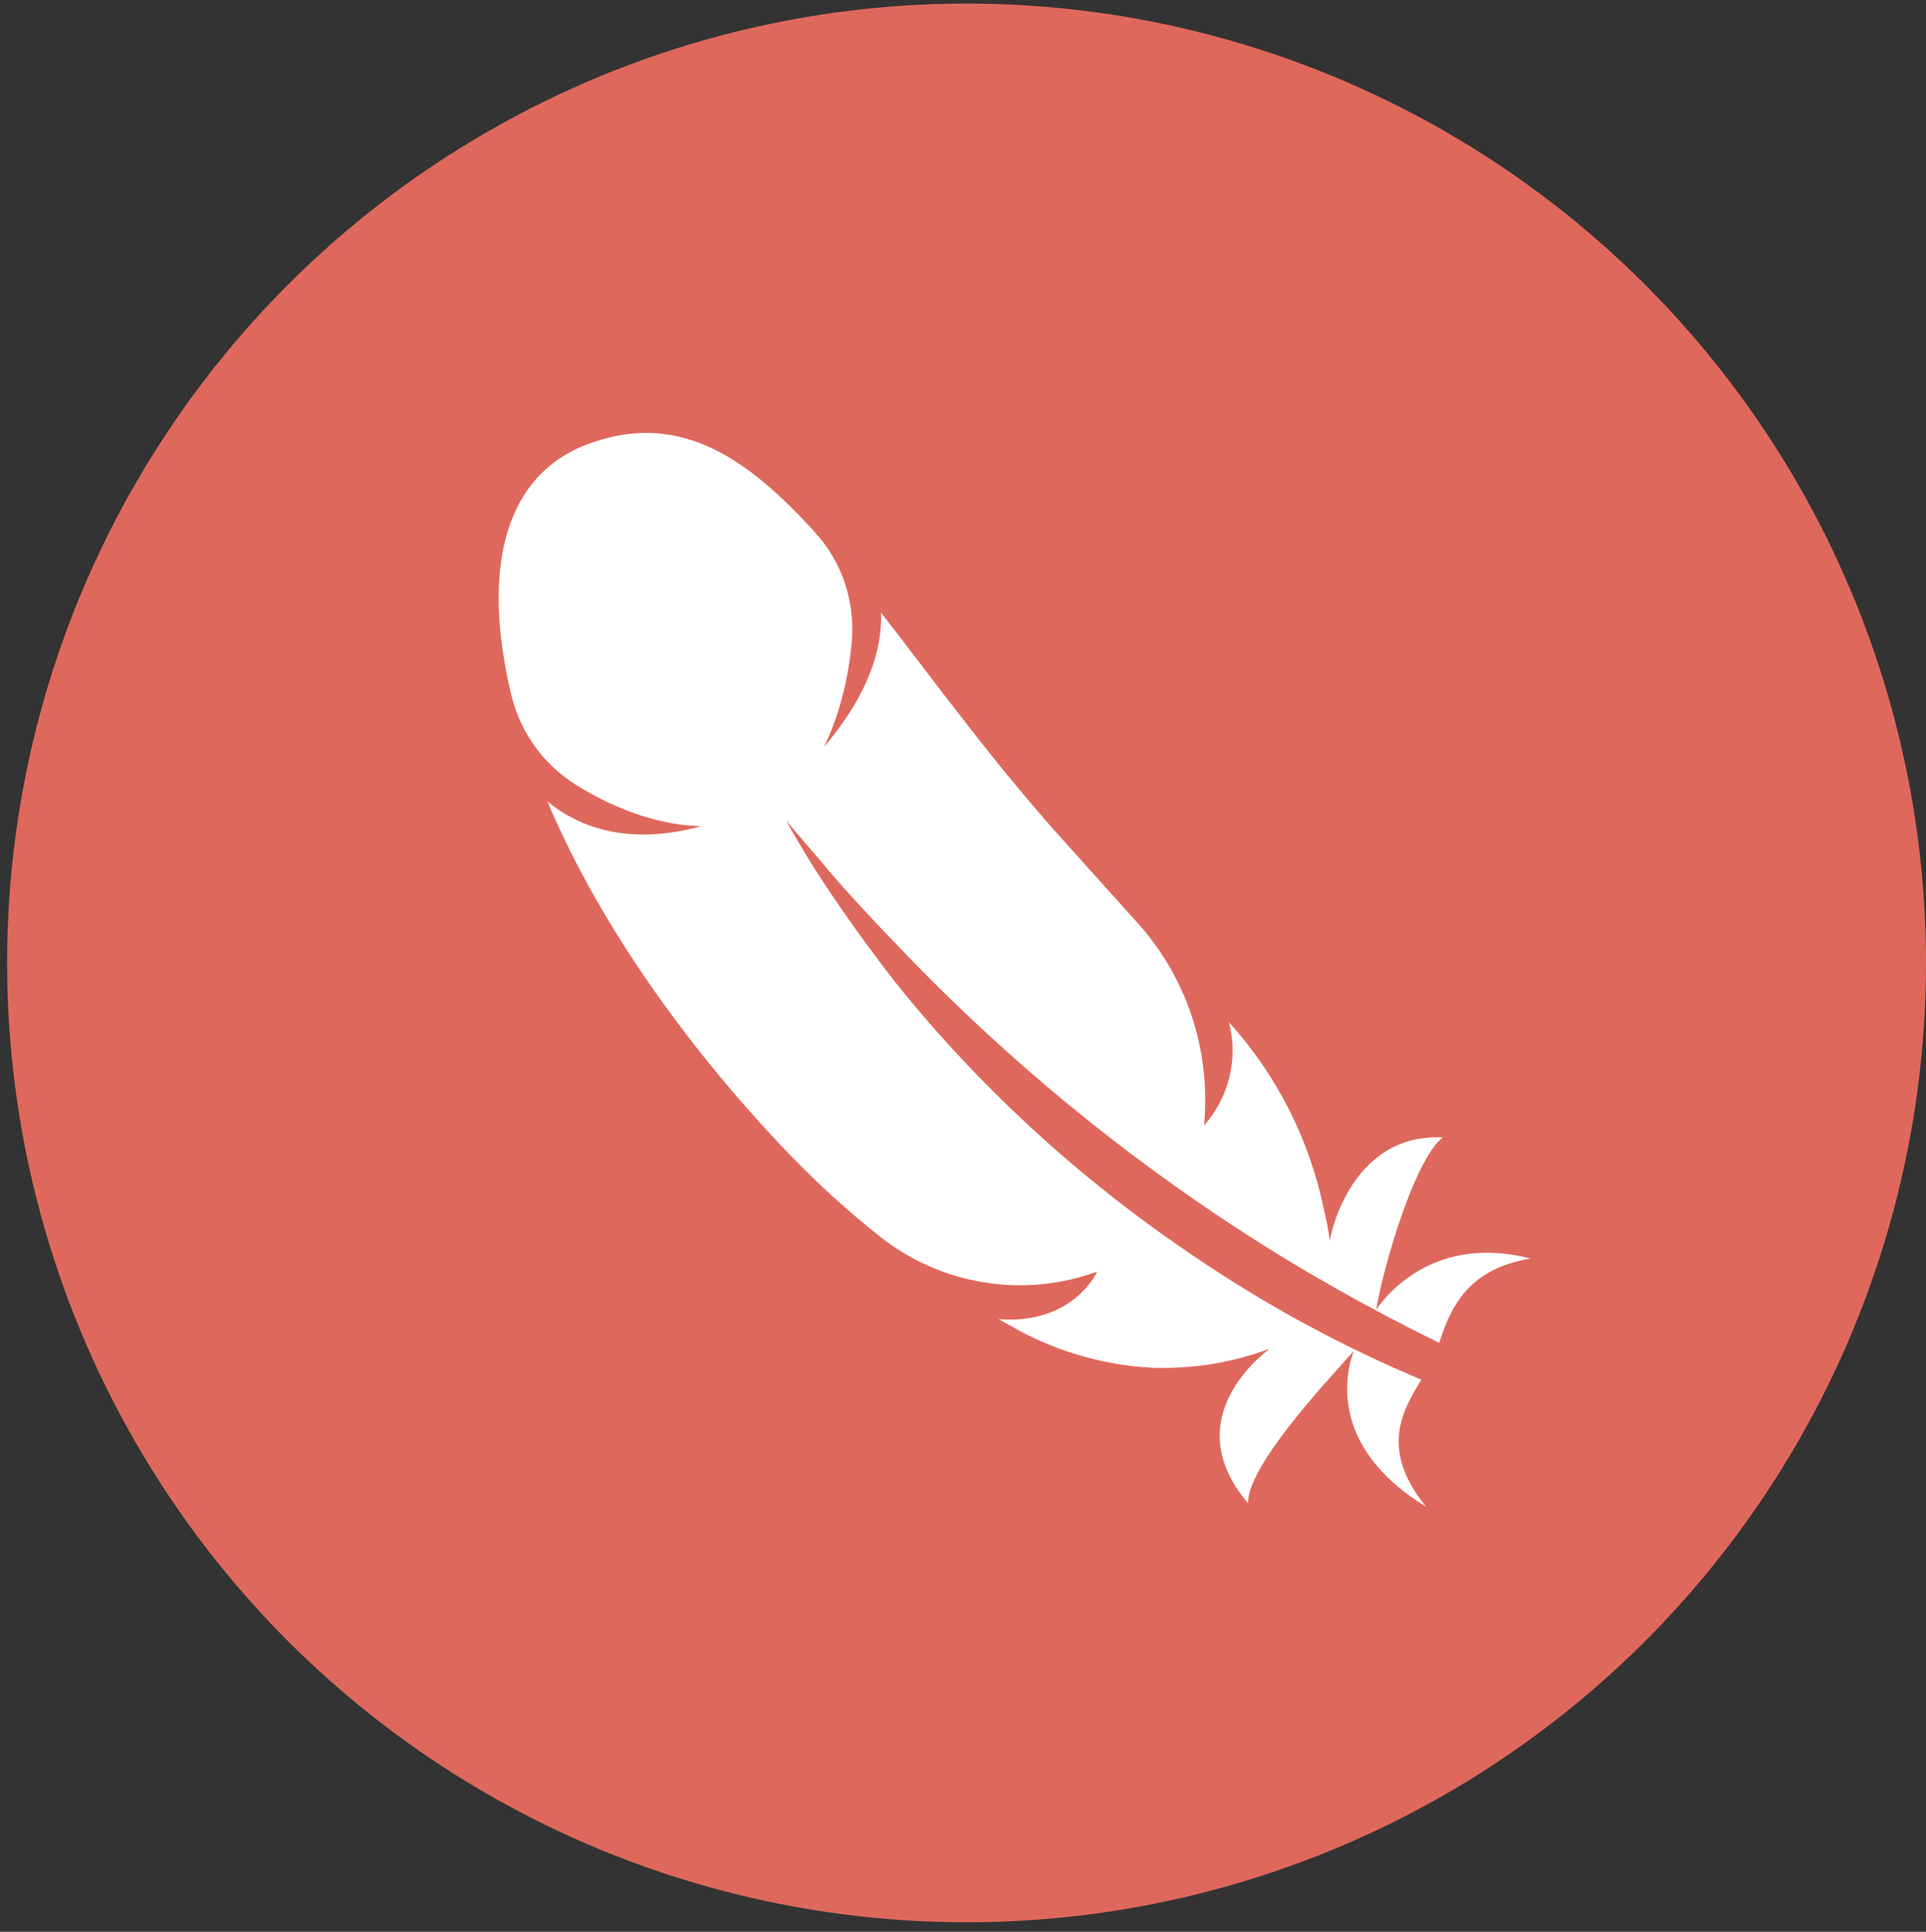
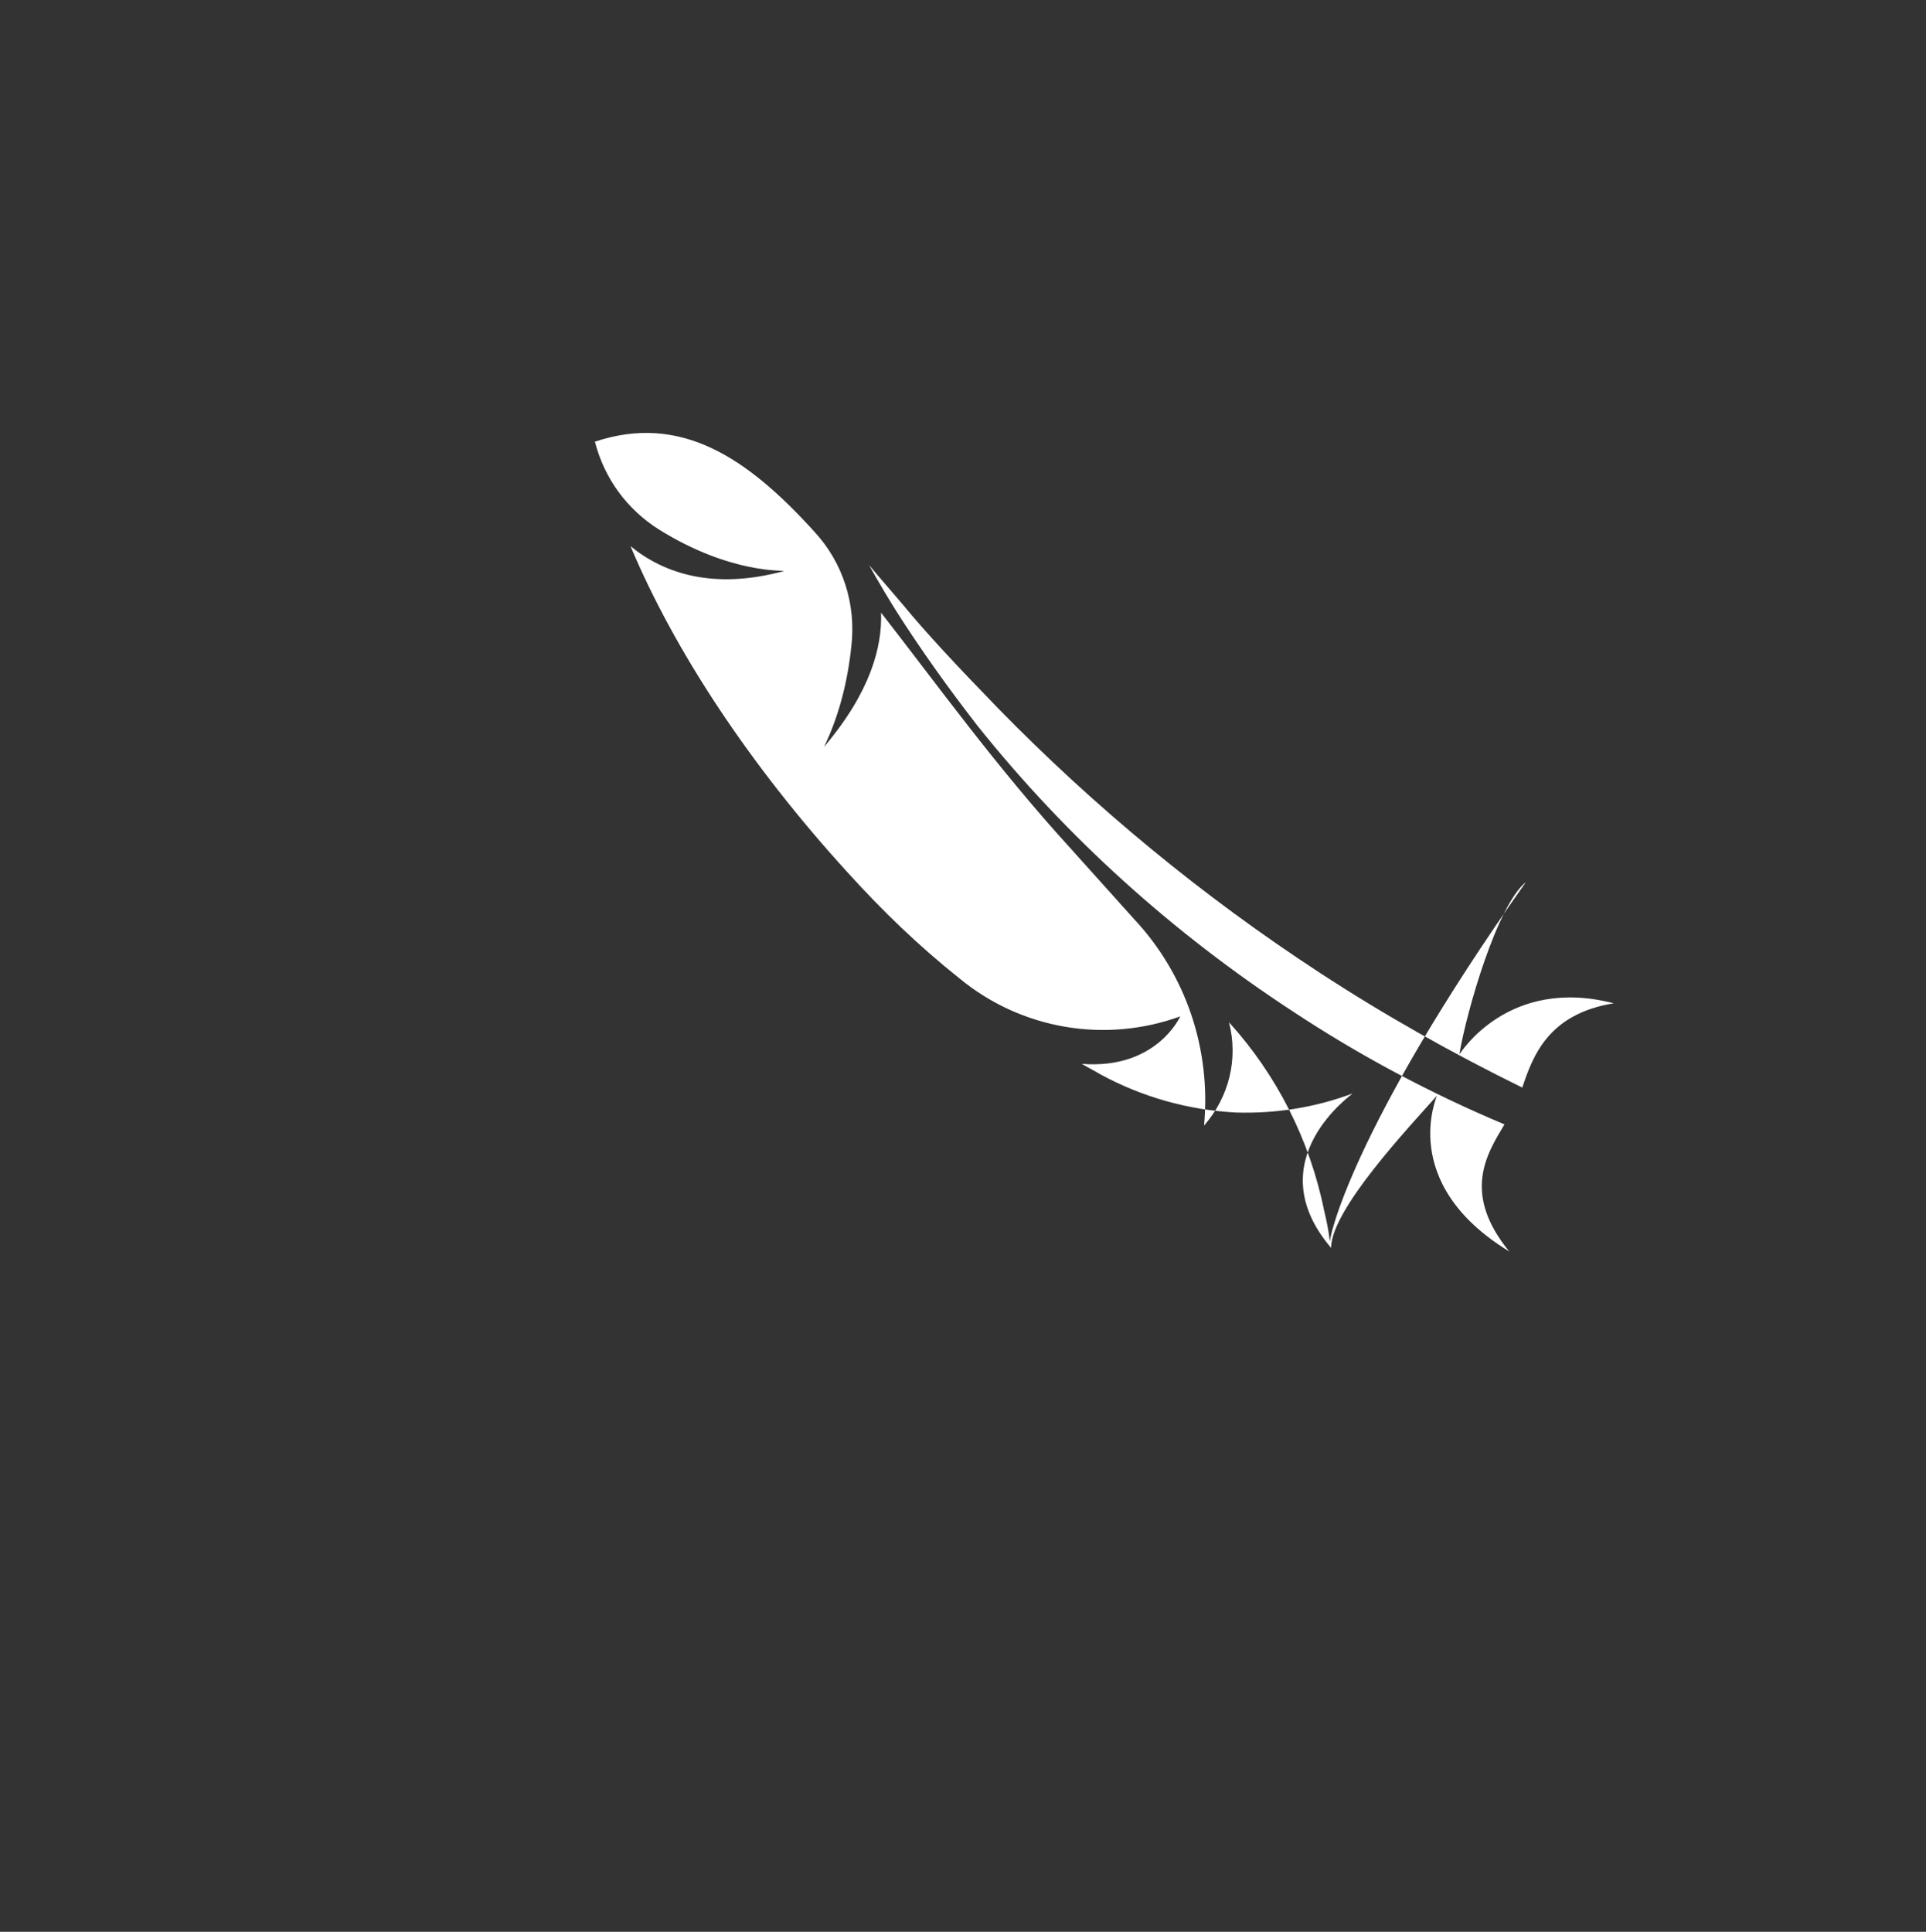
<svg xmlns="http://www.w3.org/2000/svg" version="1.1" id="Ebene_1" x="0px" y="0px" viewBox="0 0 162.2 162.7" style="enable-background:new 0 0 162.2 162.7;" xml:space="preserve">
  <rect x="0" y="0" width="162.2" height="162.7" fill="#333333" stroke="none" />
  <style type="text/css"> .st0{fill:#DF685C;} .st1{fill:#FFFFFF;} </style>
-   <circle id="Ellipse_67" class="st0" cx="81.4" cy="81.1" r="80.8" />
-   <path id="Pfad_1421" class="st1" d="M112,104.6c-0.1-0.9-0.3-1.9-0.5-2.7c-1.2-5.9-4-11.4-8-15.8c0.8,3.1,0,6.3-2.1,8.7 c0.6-6.4-1.5-12.7-5.9-17.4c-1.7-1.9-3.5-3.9-5.3-5.9c-6.3-6.9-11.4-14-16-19.9c0.1,2.9-0.9,6.7-4.8,11.3c1.3-2.7,2-5.6,2.3-8.5 c0.4-3.5-0.7-7-3.1-9.6c-5.7-6.3-11.3-10-18.5-7.6c-7.5,2.4-9.7,10.4-7,21.5c0.8,3.1,2.7,5.7,5.4,7.4c6.1,3.8,10.6,3.4,10.5,3.5 c-5.9,1.6-10.1,0.2-12.9-2.1c3.7,8.8,10,18.4,18.3,27.5c2.9,3.2,6,6.2,9.4,8.9c5.2,4.3,12.3,5.5,18.6,3.2l0,0c0,0-2,4.5-8.3,4 c0.5,0.3,1.1,0.6,1.6,0.9c3.5,1.9,7.4,3,11.4,3.2c3.3,0.1,6.6-0.4,9.8-1.6c0.1,0-8.1,5.6-1.8,13c0-3.2,6.5-10.1,8.9-12.8 c0.1-0.1-3.4,7.3,6.1,13.1c-4-4.9-1.9-8.2-0.4-10.7c-6.2-2.6-12.2-5.8-17.8-9.5c-10.1-6.6-19.1-14.7-26.6-24.1 c-2.4-3.1-4.7-6.3-6.8-9.6c-1.5-2.4-2.3-3.9-2.3-3.9s1,1.2,2.9,3.4c1.8,2.2,4.5,5.1,7.9,8.6c8.2,8.4,17.3,15.9,27.1,22.3 c5.5,3.6,11.2,6.8,17.1,9.7c0.9-2.7,2.2-6.2,7.7-7.1c-8.9-2.3-12.9,4.2-13,4.3c0.6-3.6,3.2-12.6,5.6-14.5 C113.6,95.4,111.9,104.5,112,104.6z" />
+   <path id="Pfad_1421" class="st1" d="M112,104.6c-0.1-0.9-0.3-1.9-0.5-2.7c-1.2-5.9-4-11.4-8-15.8c0.8,3.1,0,6.3-2.1,8.7 c0.6-6.4-1.5-12.7-5.9-17.4c-1.7-1.9-3.5-3.9-5.3-5.9c-6.3-6.9-11.4-14-16-19.9c0.1,2.9-0.9,6.7-4.8,11.3c1.3-2.7,2-5.6,2.3-8.5 c0.4-3.5-0.7-7-3.1-9.6c-5.7-6.3-11.3-10-18.5-7.6c0.8,3.1,2.7,5.7,5.4,7.4c6.1,3.8,10.6,3.4,10.5,3.5 c-5.9,1.6-10.1,0.2-12.9-2.1c3.7,8.8,10,18.4,18.3,27.5c2.9,3.2,6,6.2,9.4,8.9c5.2,4.3,12.3,5.5,18.6,3.2l0,0c0,0-2,4.5-8.3,4 c0.5,0.3,1.1,0.6,1.6,0.9c3.5,1.9,7.4,3,11.4,3.2c3.3,0.1,6.6-0.4,9.8-1.6c0.1,0-8.1,5.6-1.8,13c0-3.2,6.5-10.1,8.9-12.8 c0.1-0.1-3.4,7.3,6.1,13.1c-4-4.9-1.9-8.2-0.4-10.7c-6.2-2.6-12.2-5.8-17.8-9.5c-10.1-6.6-19.1-14.7-26.6-24.1 c-2.4-3.1-4.7-6.3-6.8-9.6c-1.5-2.4-2.3-3.9-2.3-3.9s1,1.2,2.9,3.4c1.8,2.2,4.5,5.1,7.9,8.6c8.2,8.4,17.3,15.9,27.1,22.3 c5.5,3.6,11.2,6.8,17.1,9.7c0.9-2.7,2.2-6.2,7.7-7.1c-8.9-2.3-12.9,4.2-13,4.3c0.6-3.6,3.2-12.6,5.6-14.5 C113.6,95.4,111.9,104.5,112,104.6z" />
</svg>